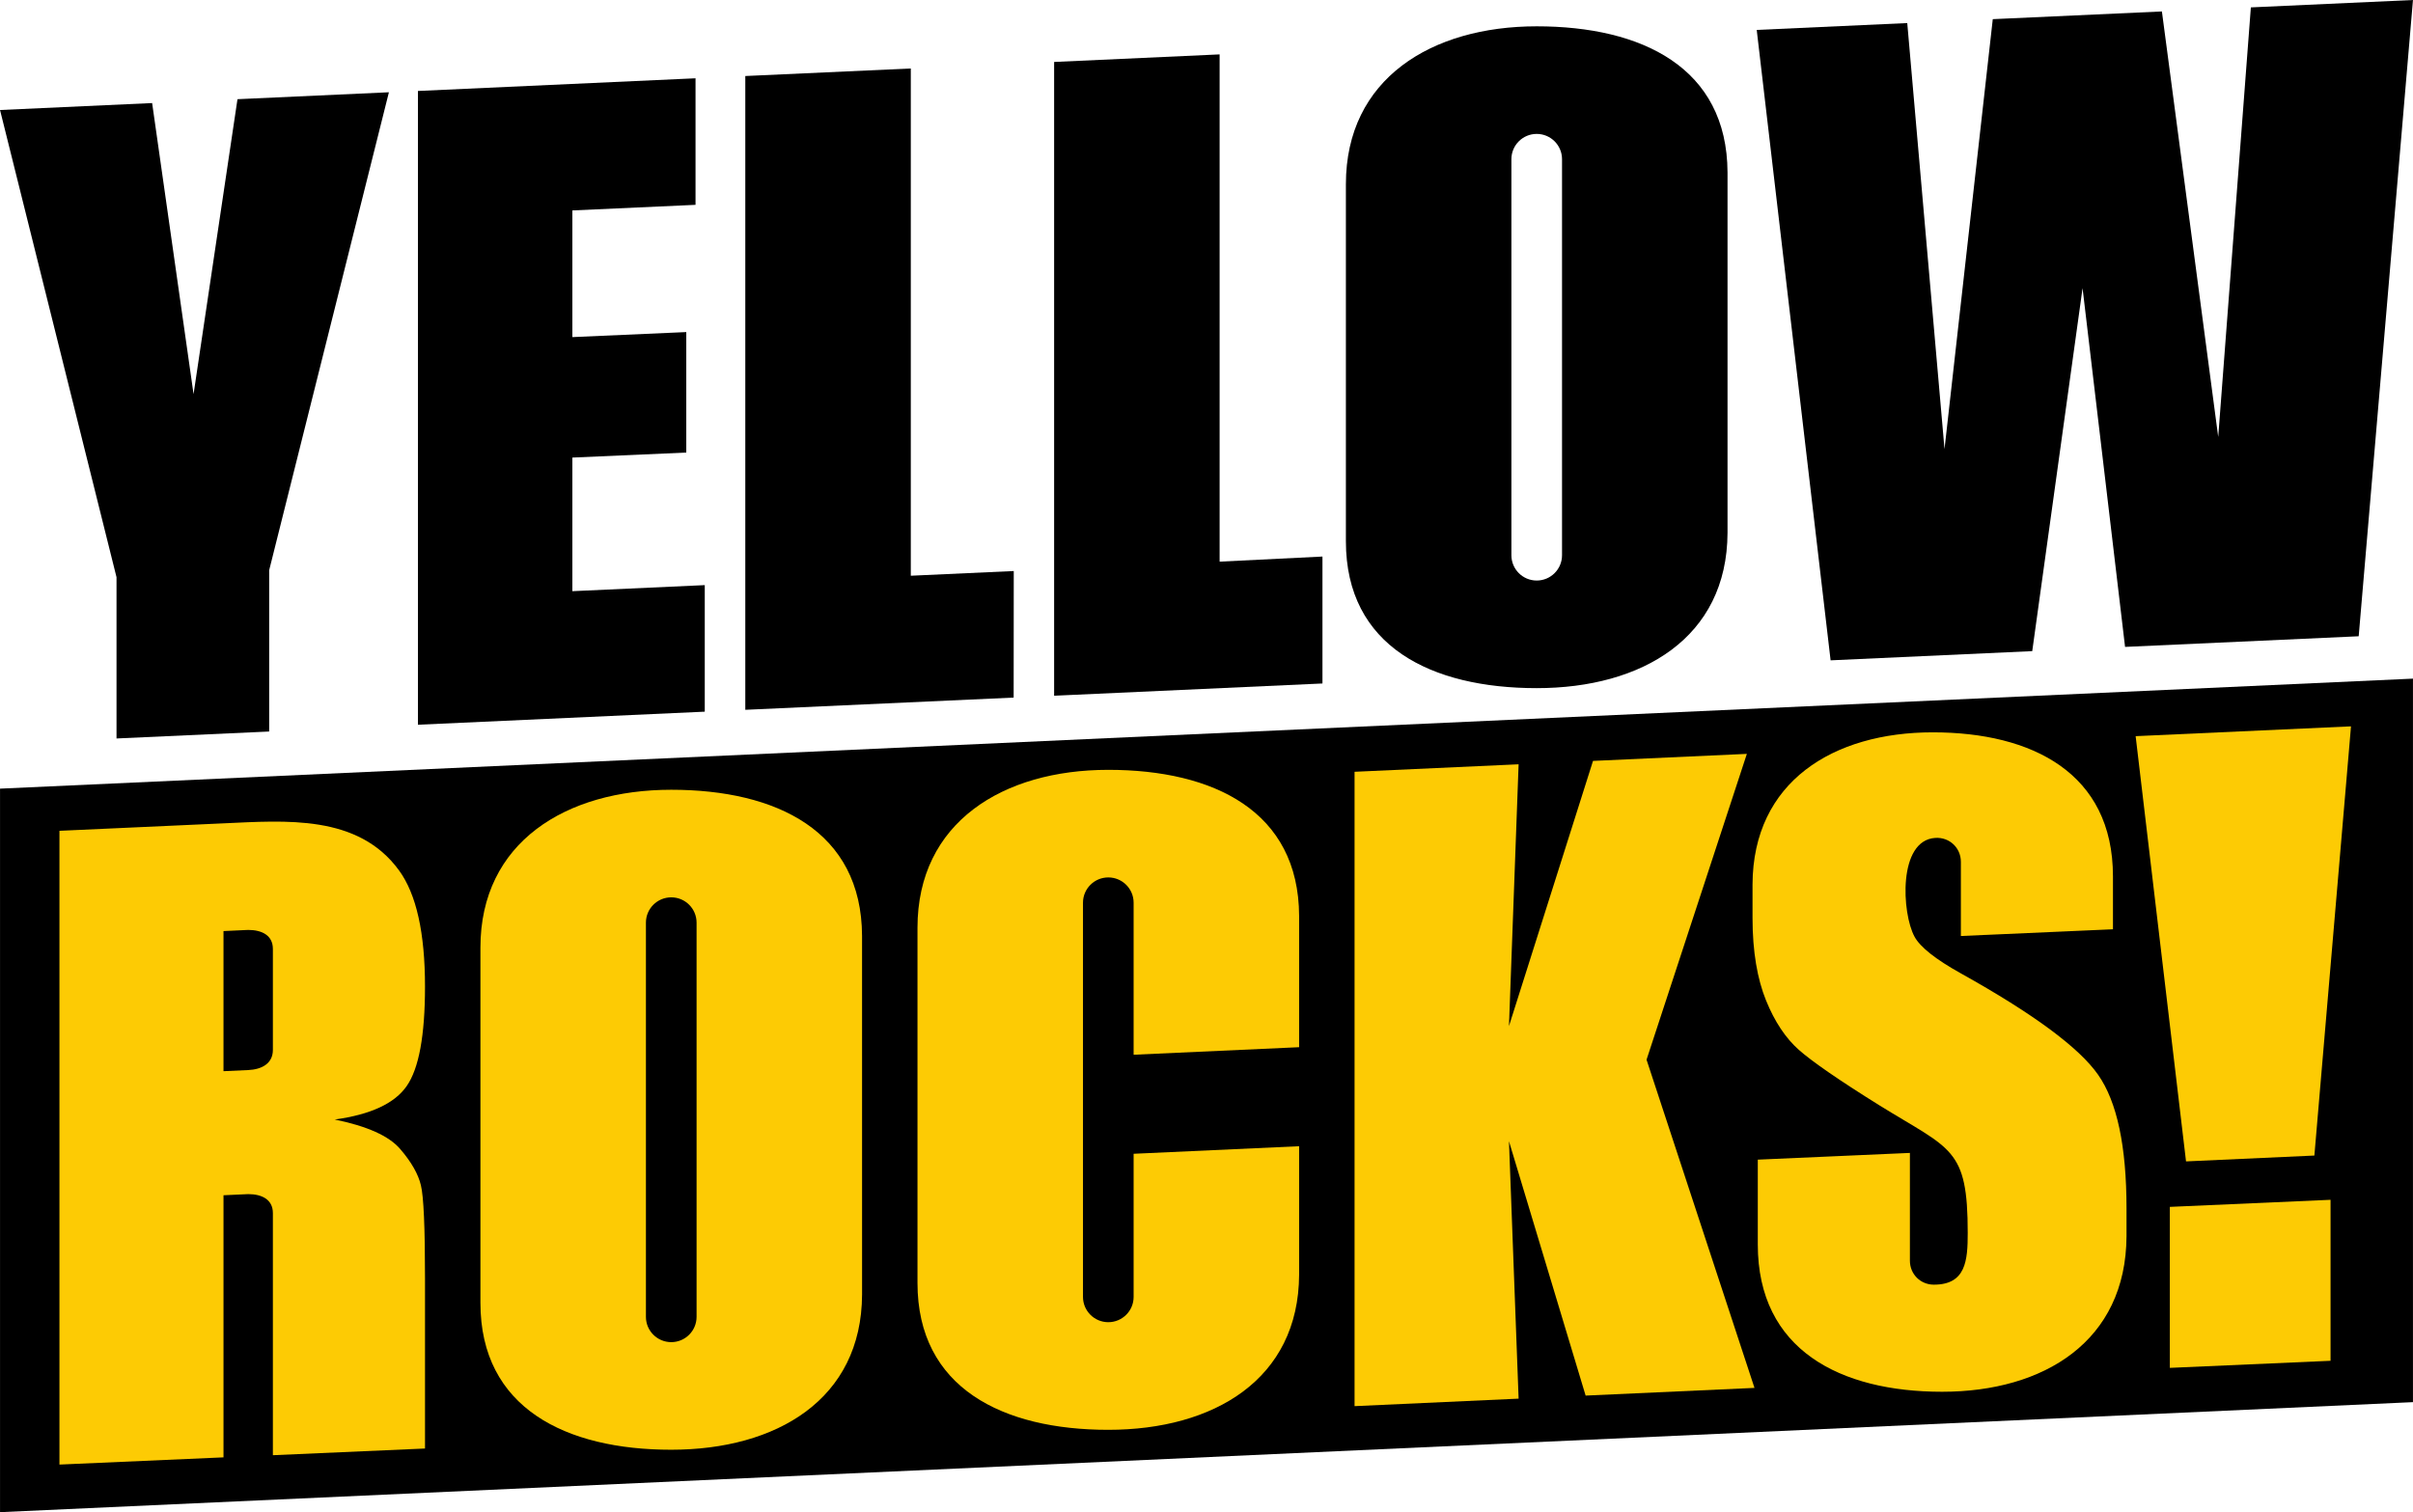
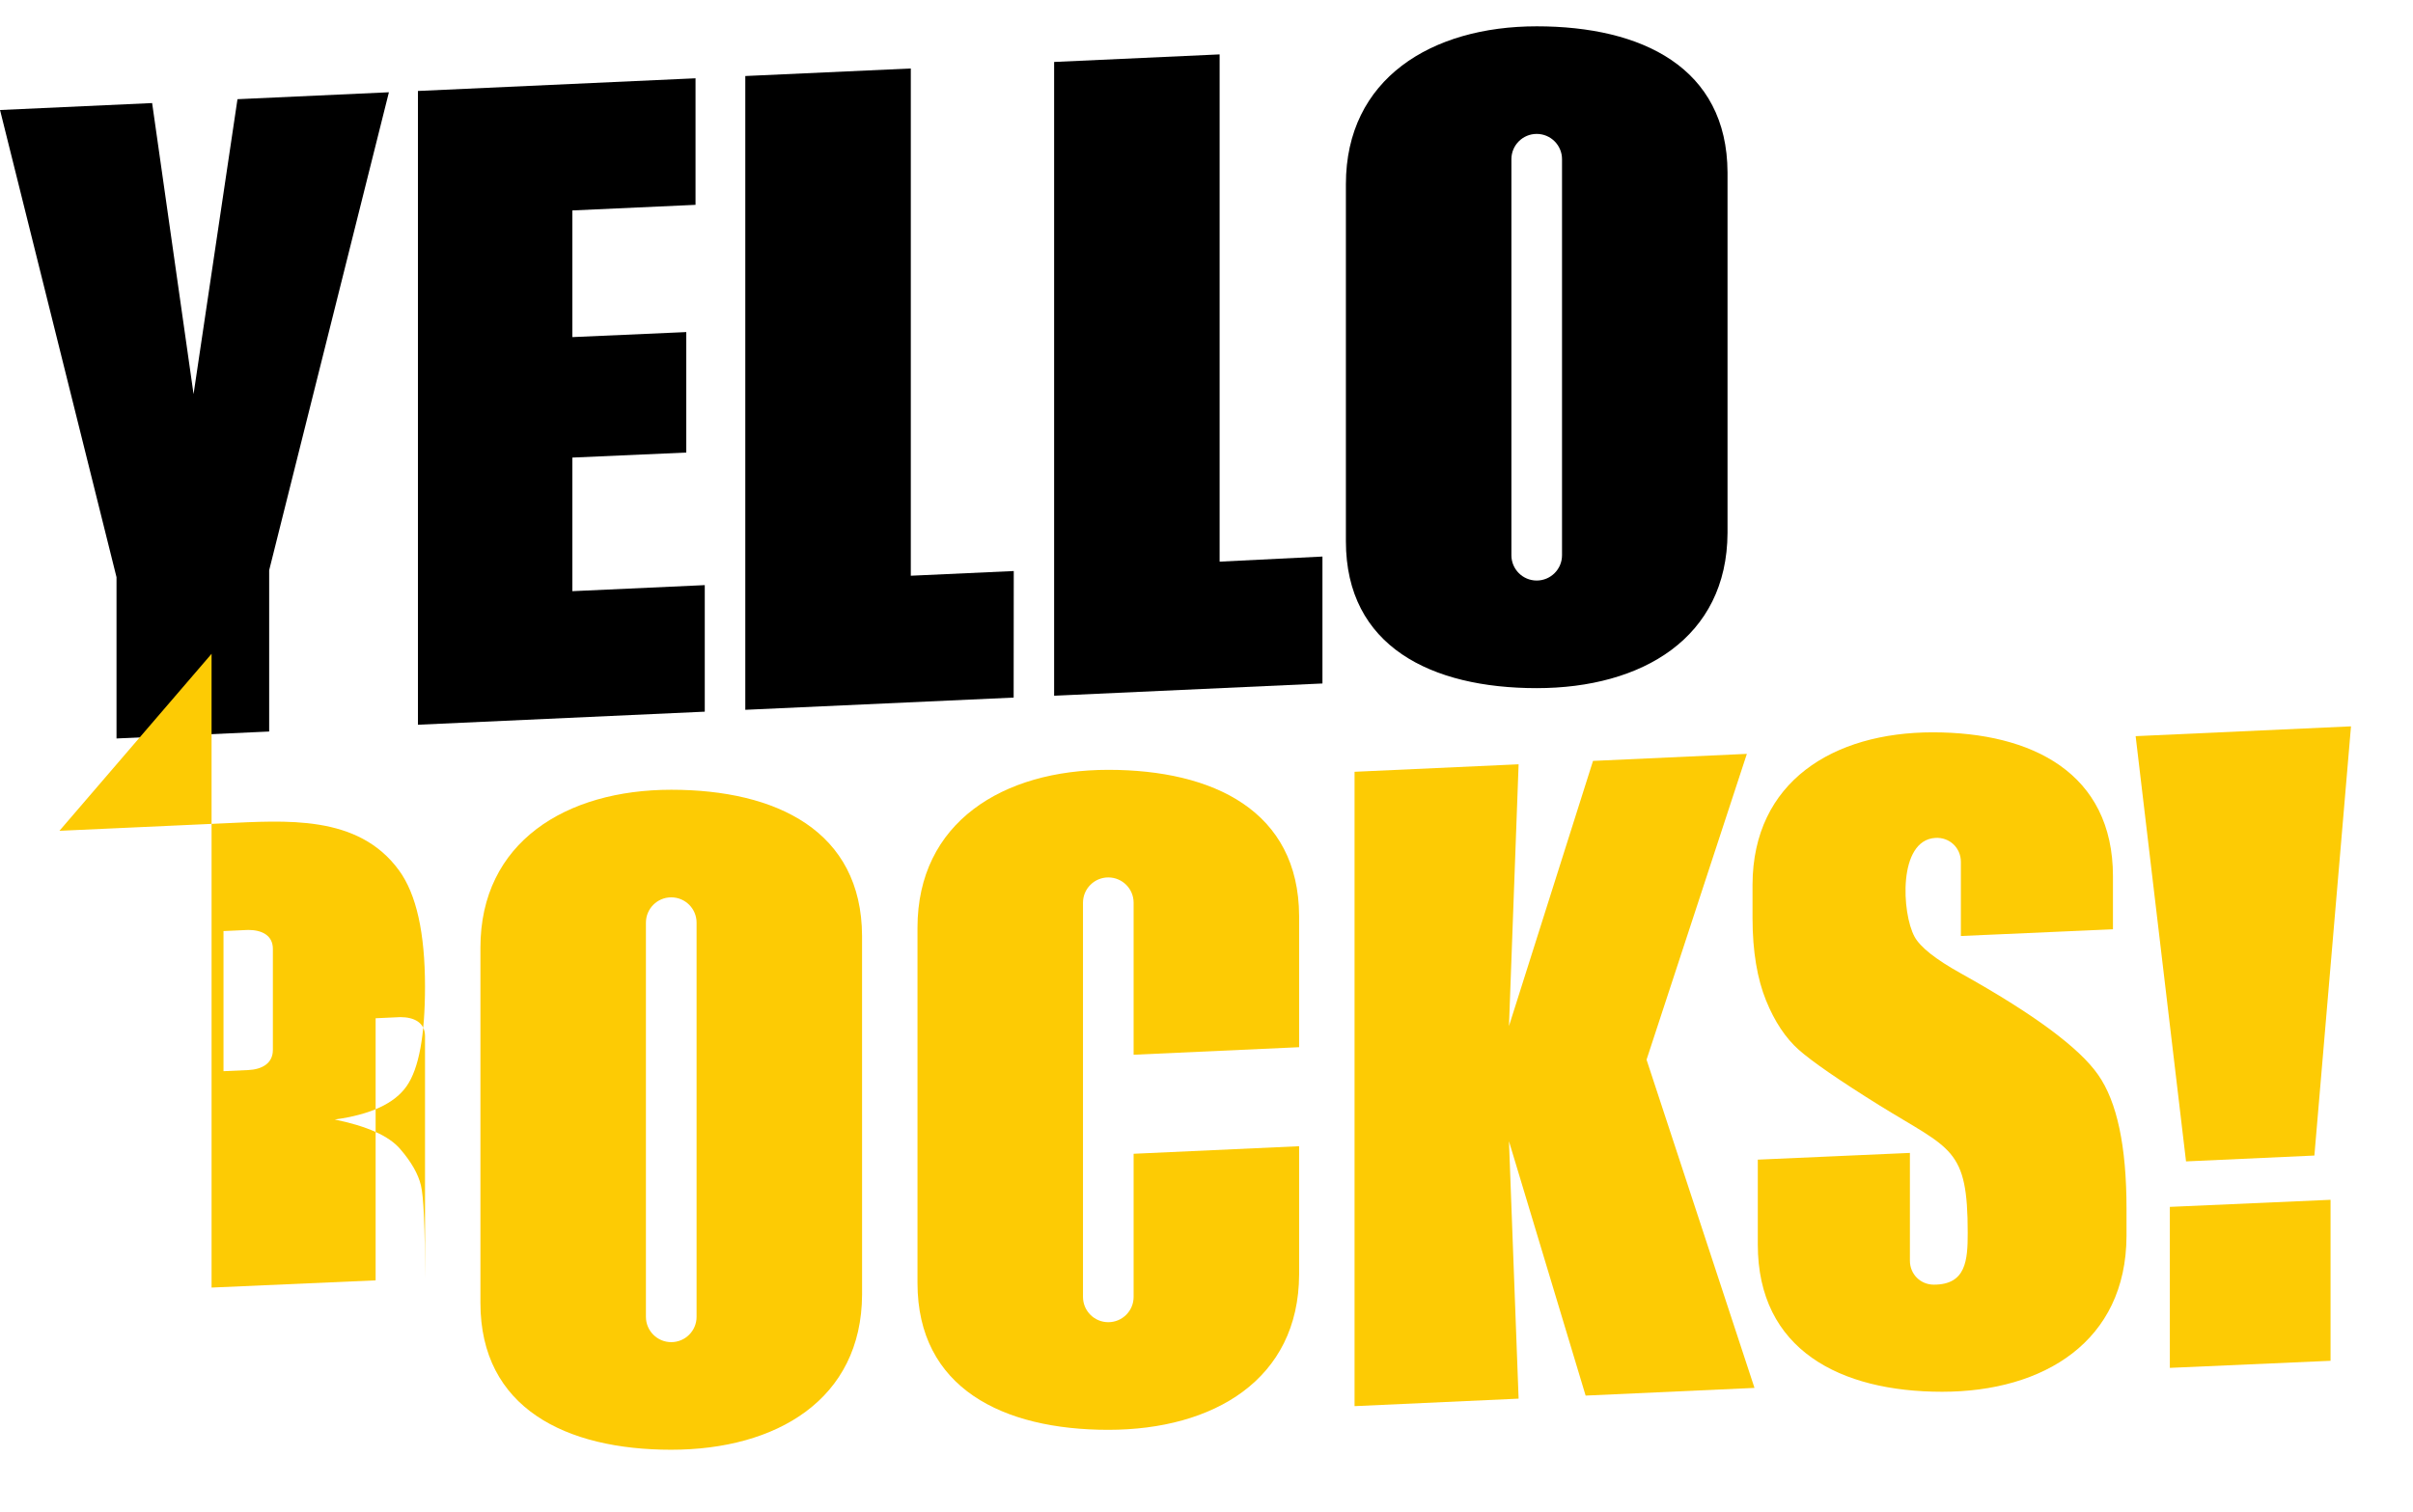
<svg xmlns="http://www.w3.org/2000/svg" xml:space="preserve" width="4875px" height="3056px" style="shape-rendering:geometricPrecision; text-rendering:geometricPrecision; image-rendering:optimizeQuality; fill-rule:evenodd; clip-rule:evenodd" viewBox="0 0 1104.27 692.25">
  <defs>
    <style type="text/css">  .fil0 {fill:black} .fil2 {fill:#FDCB04} .fil1 {fill:black;fill-rule:nonzero}  </style>
  </defs>
  <g id="Слой_x0020_1">
-     <polygon class="fil0" points="0,361.03 1104.27,310.67 1104.27,641.88 0,692.25 " />
-     <polygon class="fil0" points="911.97,8.77 889.88,205.59 872.83,10.56 803.94,13.7 837.75,302.29 930.03,298.08 953.06,131.92 972.51,296.14 1079.43,291.27 1104.27,0 1030.08,3.38 1015.14,200.02 989.37,5.24 " />
    <polygon class="fil1" points="191.25,41.64 318.29,35.84 318.29,93.77 261.93,96.33 261.93,154.32 314.06,152.02 314.06,207.17 261.93,209.47 261.93,270.63 322.52,267.86 322.52,325.79 191.25,331.77 " />
    <polygon class="fil1" points="416.81,31.35 416.81,263.56 463.93,261.41 463.88,319.34 341.07,324.94 341.07,34.8 " />
    <polygon class="fil1" points="558.14,24.9 558.14,257.11 605.2,254.78 605.2,312.89 482.4,318.49 482.4,28.36 " />
    <polygon class="fil1" points="177.97,42.24 123.17,261.05 123.17,334.88 53.31,338.06 53.31,264.23 0,50.36 69.61,47.18 88.57,180.42 108.67,45.41 " />
-     <path class="fil2" d="M27.19 380.33l75.08 -3.42c28.41,-1.26 61.64,-4.21 80.37,21.6 7.9,10.84 11.85,28.58 11.85,53.12 0,22.41 -2.8,37.6 -8.39,45.56 -5.52,7.96 -16.52,13.06 -32.92,15.3 14.82,3.06 24.84,7.53 29.95,13.51 5.1,5.91 8.26,11.48 9.48,16.59 1.26,5.1 1.88,19.3 1.88,42.55l0 77.97 -69.62 3.06c0,-36.95 0,-73.91 0,-110.86 -0.02,-6.22 -5.07,-8.66 -11.3,-8.66l-11.3 0.52 0 10.6 0 109.39 -75.08 3.3 0 -290.13 0 0zm97.68 61.81l0 -3.55 0 -4.22c-0.02,-6.22 -5.07,-8.66 -11.3,-8.66l-11.3 0.52 0 64.14 11.3 -0.51c6.23,-0.29 11.28,-2.98 11.3,-9.2l0 -3.39 0 -4 0 -31.13 0 0z" />
+     <path class="fil2" d="M27.19 380.33l75.08 -3.42c28.41,-1.26 61.64,-4.21 80.37,21.6 7.9,10.84 11.85,28.58 11.85,53.12 0,22.41 -2.8,37.6 -8.39,45.56 -5.52,7.96 -16.52,13.06 -32.92,15.3 14.82,3.06 24.84,7.53 29.95,13.51 5.1,5.91 8.26,11.48 9.48,16.59 1.26,5.1 1.88,19.3 1.88,42.55c0,-36.95 0,-73.91 0,-110.86 -0.02,-6.22 -5.07,-8.66 -11.3,-8.66l-11.3 0.52 0 10.6 0 109.39 -75.08 3.3 0 -290.13 0 0zm97.68 61.81l0 -3.55 0 -4.22c-0.02,-6.22 -5.07,-8.66 -11.3,-8.66l-11.3 0.52 0 64.14 11.3 -0.51c6.23,-0.29 11.28,-2.98 11.3,-9.2l0 -3.39 0 -4 0 -31.13 0 0z" />
    <polygon class="fil2" points="799.43,345.11 753.52,485.11 802.92,635.36 725.64,638.88 690.56,522.45 694.97,640.28 619.89,643.71 619.89,353.31 694.97,349.88 690.56,469.72 729.02,348.33 " />
    <polygon class="fil2" points="993,552.49 1066.55,549.25 1066.55,622.95 993,626.19 " />
    <polygon class="fil2" points="1075.91,332.51 977.35,337 1000.41,531.67 1059.15,528.99 " />
    <path class="fil0" d="M691.67 254.17l0 -181.29c0,-6.39 5.18,-11.58 11.58,-11.58 6.4,0 11.59,5.19 11.59,11.58l0 181.29c0,6.4 -5.19,11.59 -11.59,11.59 -6.4,0 -11.58,-5.19 -11.58,-11.59zm98.91 -10.22l0 -165.01c-0.2,-48.06 -39.22,-66.89 -87.33,-66.89 -48.23,0 -87.32,24.05 -87.32,72.27l0 163.45c0,48.22 39.16,67.25 87.32,67.25 48.17,0 87.13,-23.01 87.33,-71.07z" />
    <path class="fil2" d="M295.59 602.83l0 -180.46c0,-6.39 5.19,-11.58 11.59,-11.58 6.4,0 11.59,5.19 11.59,11.58l0 180.46c0,6.39 -5.19,11.58 -11.59,11.58 -6.4,0 -11.59,-5.19 -11.59,-11.58zm98.92 -10.22l-0.01 -164.18c-0.19,-48.06 -39.21,-66.89 -87.32,-66.89 -48.23,0 -87.33,24.05 -87.33,72.27l0 162.6c0,48.24 39.16,67.26 87.33,67.26 48.16,0 87.13,-23.01 87.33,-71.06z" />
    <path class="fil2" d="M518.78 482.84l75.74 -3.45 0 -60.09c-0.2,-48.06 -39.22,-66.88 -87.33,-66.88 -48.22,0 -87.32,24.04 -87.32,72.27l0 162.61c0,48.22 39.16,67.25 87.32,67.25 48.17,0 87.13,-23.01 87.33,-71.07l0 -58.76 -75.74 3.46 0 65.52c0,6.4 -5.19,11.58 -11.59,11.58 -6.39,0 -11.58,-5.18 -11.58,-11.58l0 -180.45c0,-6.4 5.19,-11.58 11.58,-11.58 6.4,0 11.59,5.18 11.59,11.58l0 69.59 0 0z" />
    <path class="fil2" d="M802.02 407.28l0 -2.37c0.19,-47.1 36.98,-69.66 82.48,-69.66 45.49,0 82.47,18.65 82.47,65.93l0 24.23 -58.74 2.6 0 -0.01 -10.86 0.49c0,-11.32 0,-22.63 0,-33.95 0,-6.44 -5.23,-11.35 -11.67,-10.96 -17.21,1.02 -15.39,34.53 -9.53,45.24 2.55,4.71 9.6,10.33 21.2,16.78 33.22,18.52 54.18,34.03 62.81,46.42 8.68,12.38 12.99,32.79 12.99,61.14l0 10.27 0 2.43c-0.19,48.2 -37.83,71.27 -84.37,71.27 -46.54,0 -84.37,-19.08 -84.37,-67.44l0 -19.82 0 -19 60.1 -2.66 0 0 9.51 -0.42c0,16.44 0,32.88 0,49.32 0,6.2 4.84,10.99 10.96,10.99 14.68,0 15.5,-11.05 15.5,-23.66 0,-39.11 -7.51,-38.03 -40.37,-58.4 -18.58,-11.58 -30.86,-20.08 -36.93,-25.44 -6.01,-5.35 -11.06,-12.89 -15,-22.62 -3.95,-9.71 -6.18,-22.29 -6.18,-37.68l0 -13.02 0 0z" />
  </g>
</svg>